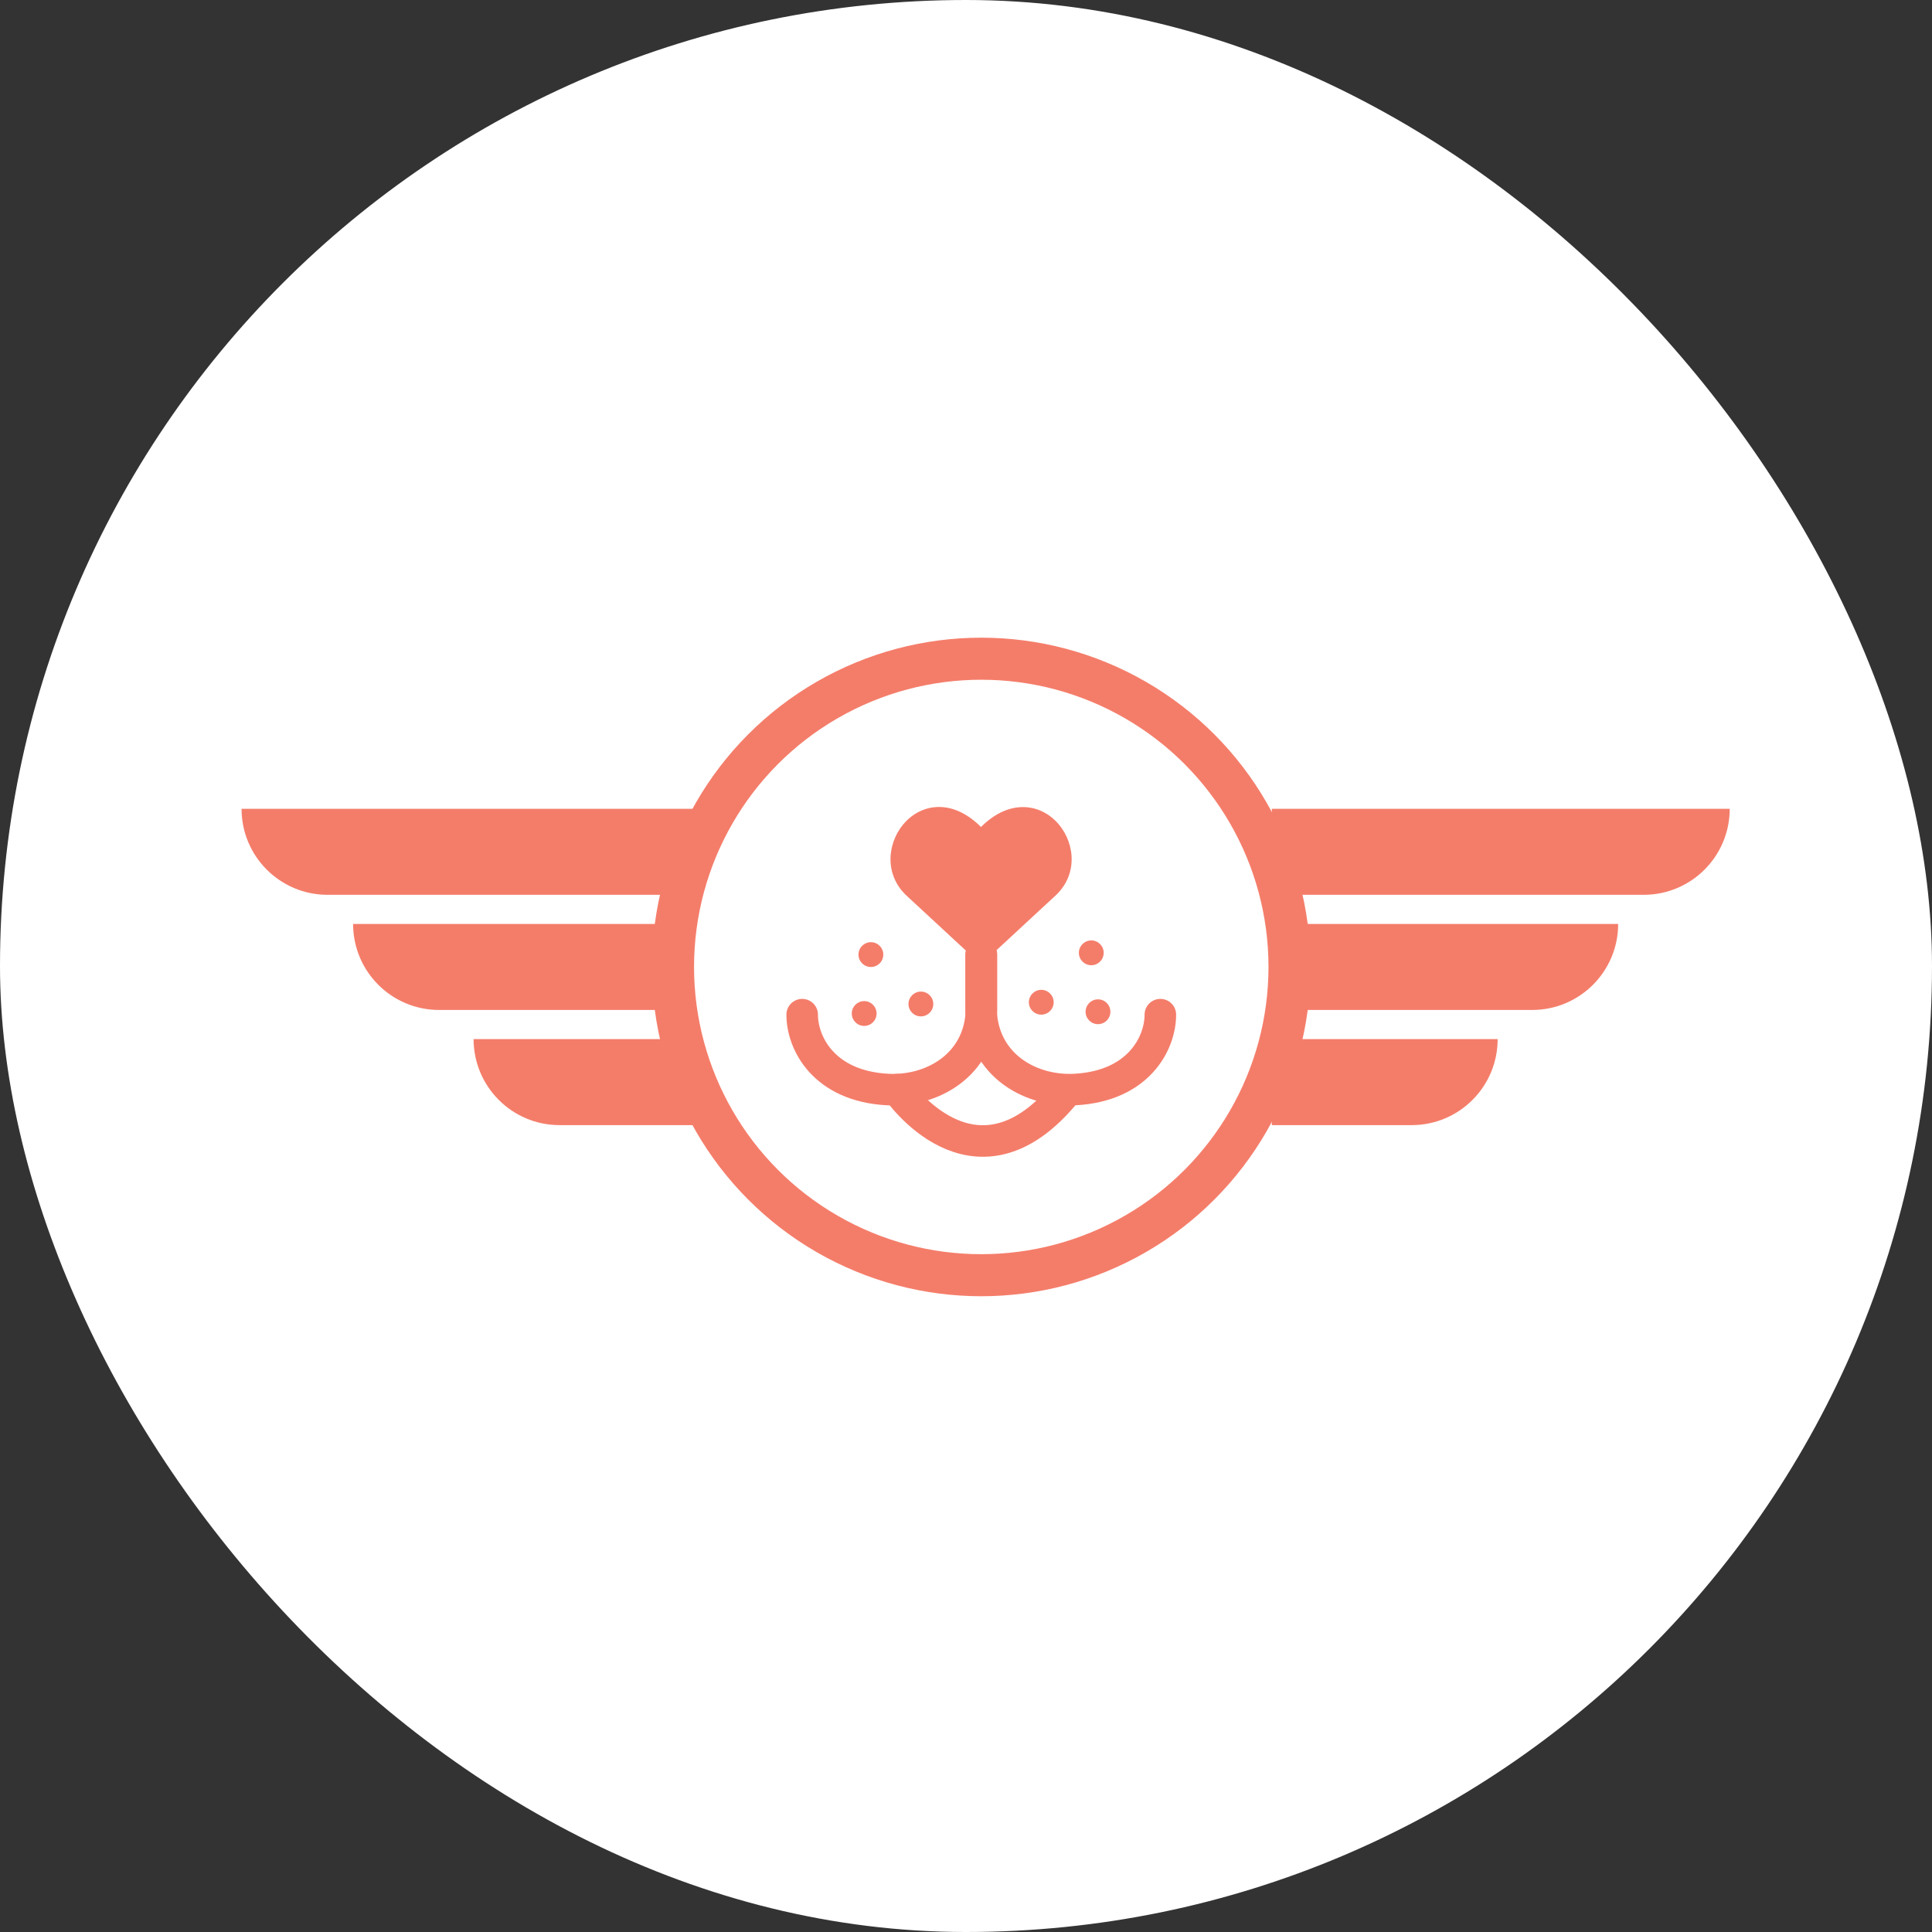
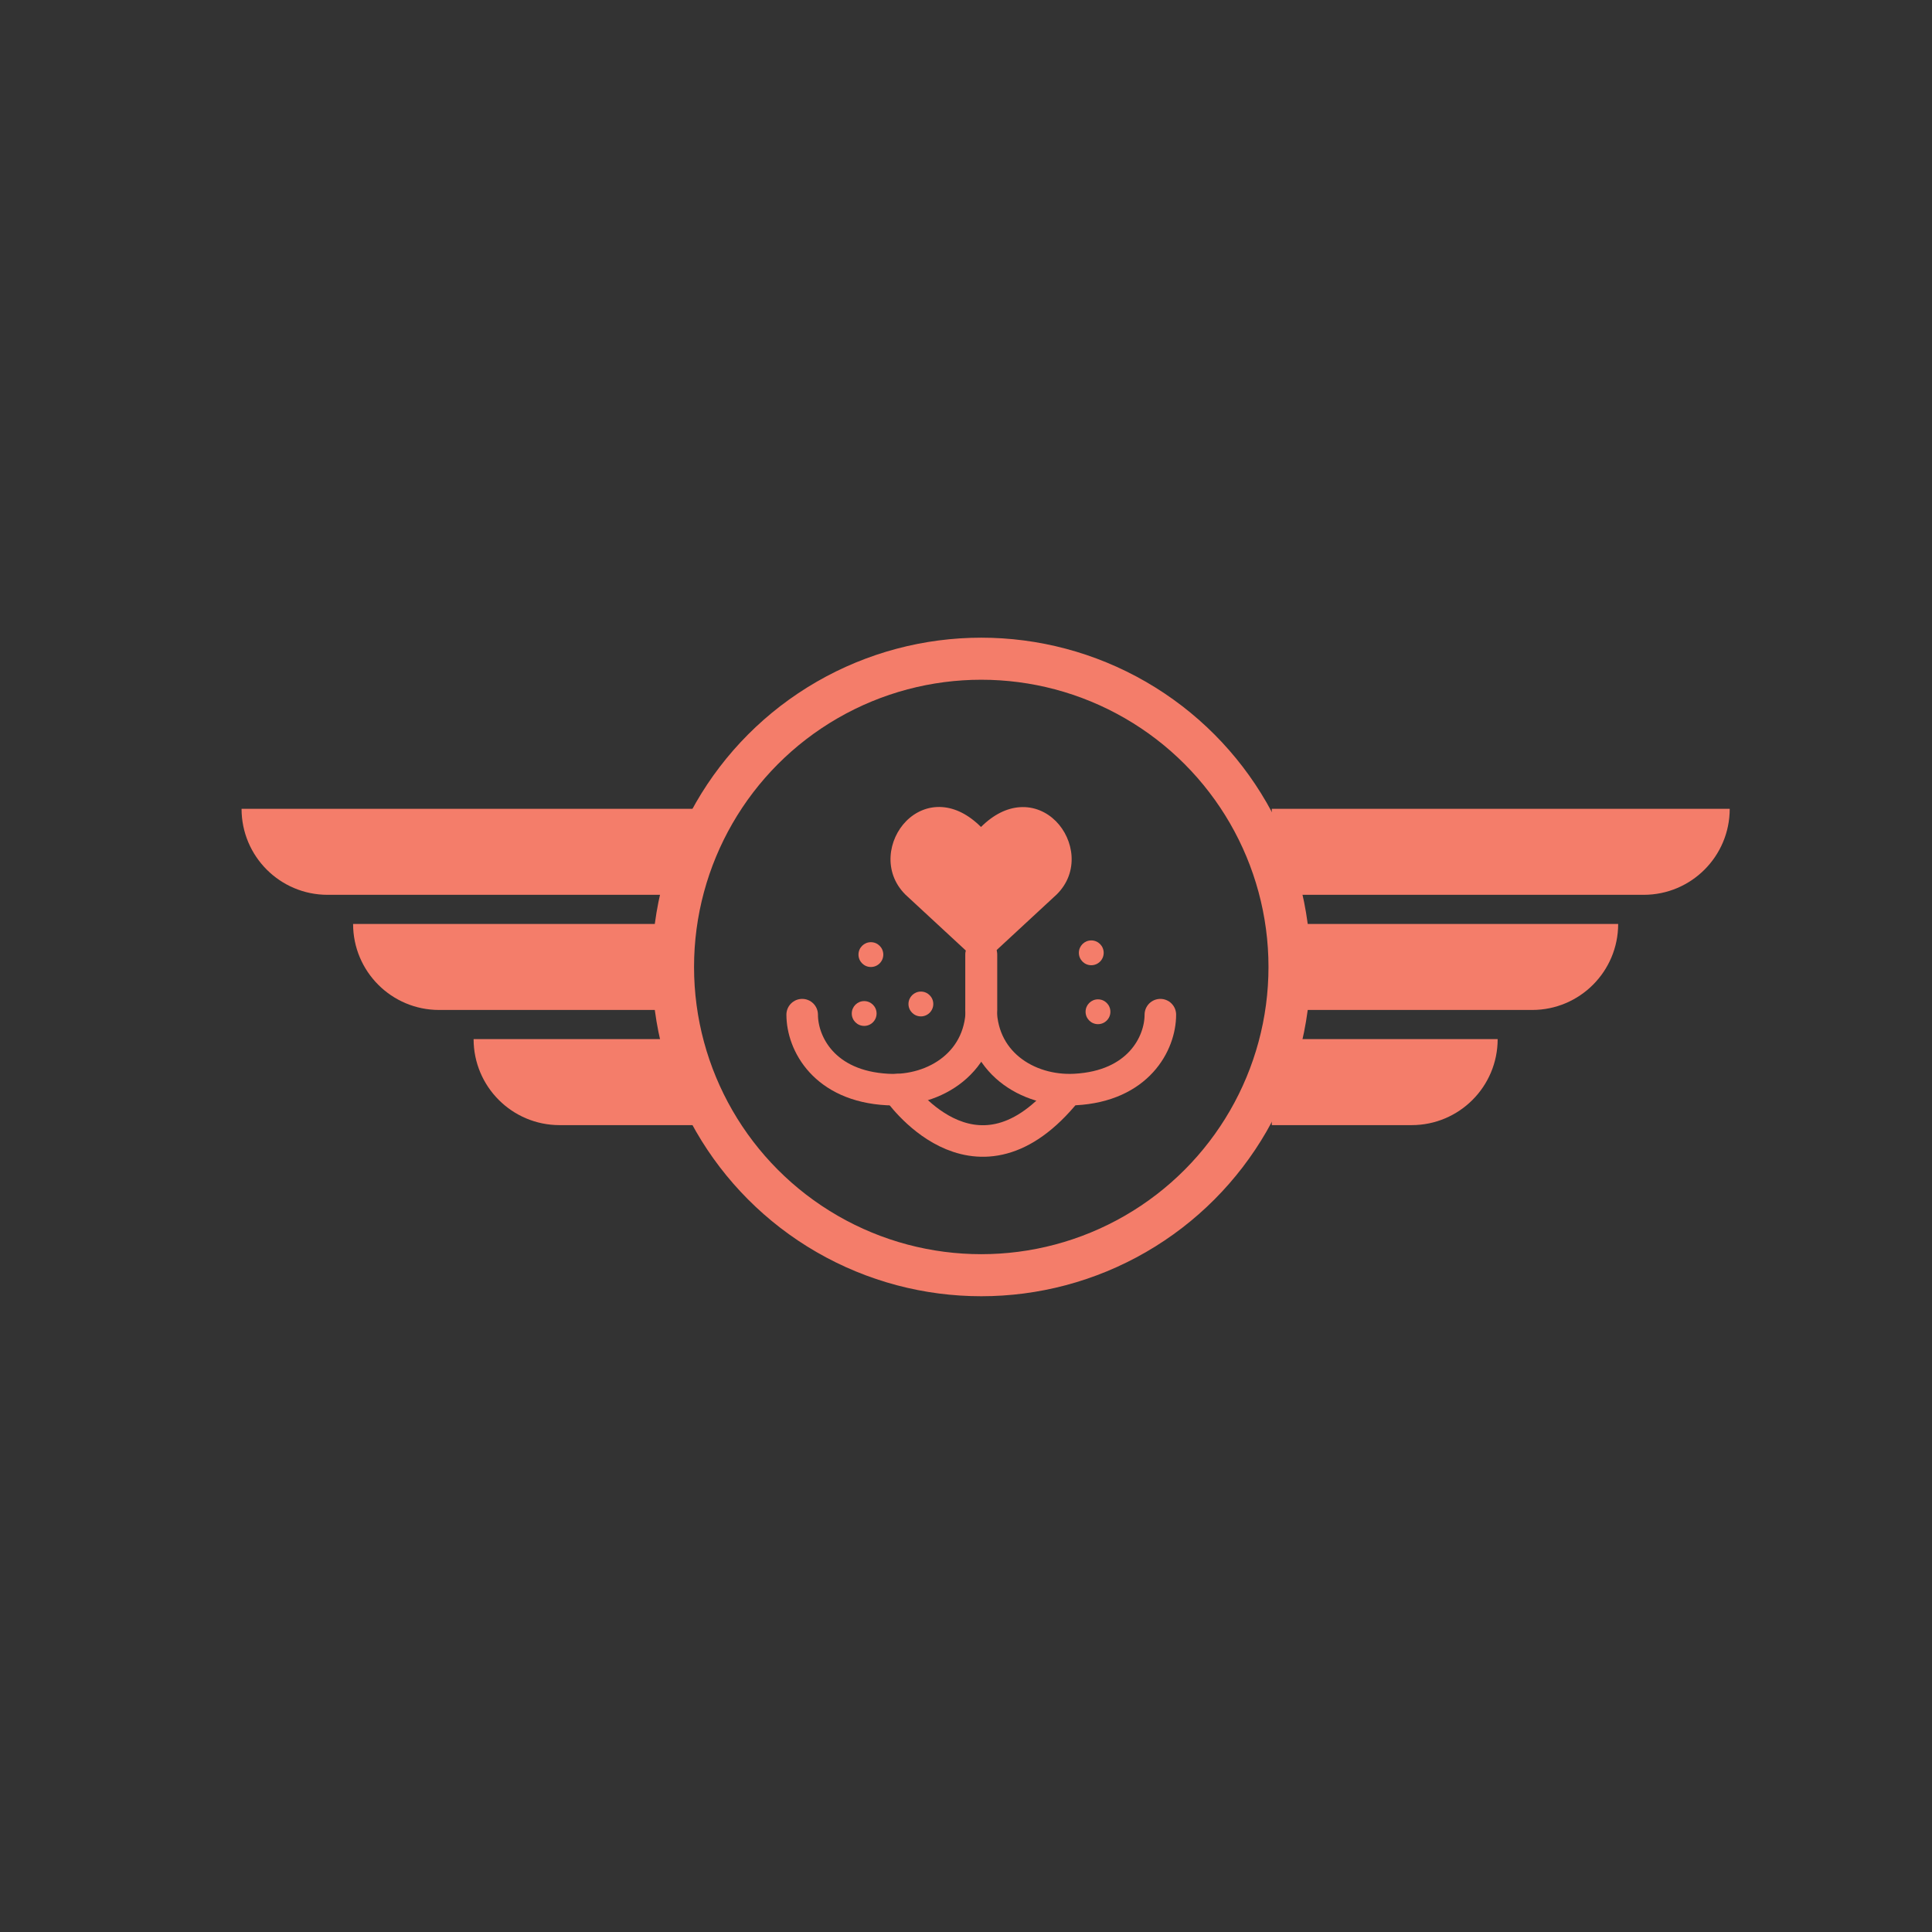
<svg xmlns="http://www.w3.org/2000/svg" version="1.1" width="1000" height="1000">
  <rect width="100%" height="100%" fill="#333333" stroke="none" />
  <g clip-path="url(#SvgjsClipPath1137)">
-     <rect width="1000" height="1000" fill="#ffffff" />
    <g transform="matrix(0.907,0,0,0.907,0,282.374)">
      <svg version="1.1" width="1102.81" height="480">
        <svg fill="#F47D6A" version="1.1" id="Layer_1" x="0px" y="0px" viewBox="0 0 1102.81 480" style="enable-background:new 0 0 1102.81 480;" xml:space="preserve">
          <style type="text/css">
	.st0{fill:none;stroke:#F47D6A;stroke-width:24;stroke-miterlimit:10;}
	.st1{fill:none;stroke:#F47D6A;stroke-width:18;stroke-linecap:round;stroke-miterlimit:10;}
</style>
          <path d="M399.17,199.32H186.93c-27.11,0-49.08-21.97-49.08-49.08v0h261.33V199.32z" />
          <path d="M392.52,265.03H250.58c-27.11,0-49.08-21.97-49.08-49.08v0h191.02V265.03z" />
          <path d="M399.17,330.75h-79.82c-27.11,0-49.08-21.97-49.08-49.08v0h128.9V330.75z" />
          <path d="M725.77,199.32h212.25c27.11,0,49.08-21.97,49.08-49.08v0H725.77V199.32z" />
          <path d="M732.43,265.03h141.93c27.11,0,49.08-21.97,49.08-49.08v0H732.43V265.03z" />
          <path d="M725.77,330.75h79.82c27.11,0,49.08-21.97,49.08-49.08v0h-128.9V330.75z" />
          <circle class="st0" cx="559.98" cy="240.49" r="175.91" />
          <g>
            <circle cx="493.16" cy="267.05" r="7.08" />
            <circle cx="496.99" cy="233.43" r="7.08" />
            <circle cx="525.52" cy="261.62" r="7.08" />
            <circle cx="626.59" cy="266.05" r="7.08" />
            <circle cx="622.76" cy="232.42" r="7.08" />
-             <circle cx="594.22" cy="260.62" r="7.08" />
            <g id="heart--reward-social-rating-media-heart-it-like-favorite-love">
              <path id="Union" d="M537.78,149.26c7.25,0.54,14.8,4.12,22.04,11.35c7.25-7.21,14.81-10.77,22.08-11.29    c8.2-0.59,15.44,2.74,20.67,7.99c10.28,10.33,13.41,29.01,0.45,41.81l-0.09,0.08l-40.61,37.6c-1.42,1.31-3.6,1.31-5.02,0    l-40.61-37.6c-0.04-0.03-0.07-0.07-0.11-0.11c-12.78-12.85-9.66-31.52,0.58-41.86C522.37,151.98,529.59,148.65,537.78,149.26z" />
            </g>
            <path class="st1" d="M559.87,233.43v28.4c-1.03,32.72,26.42,50.03,53.58,48.6c36.2-1.91,48.73-26.3,48.73-42.72" />
            <path class="st1" d="M560.09,233.43v28.4c1.03,32.72-26.42,50.03-53.58,48.6c-36.2-1.91-48.73-26.3-48.73-42.72" />
            <path class="st1" d="M512.22,310.51c0,0,43.1,63.49,94.24,3.55" />
          </g>
        </svg>
      </svg>
    </g>
  </g>
  <defs>
    <clipPath id="SvgjsClipPath1137">
      <rect width="1000" height="1000" x="0" y="0" rx="500" ry="500" />
    </clipPath>
  </defs>
</svg>